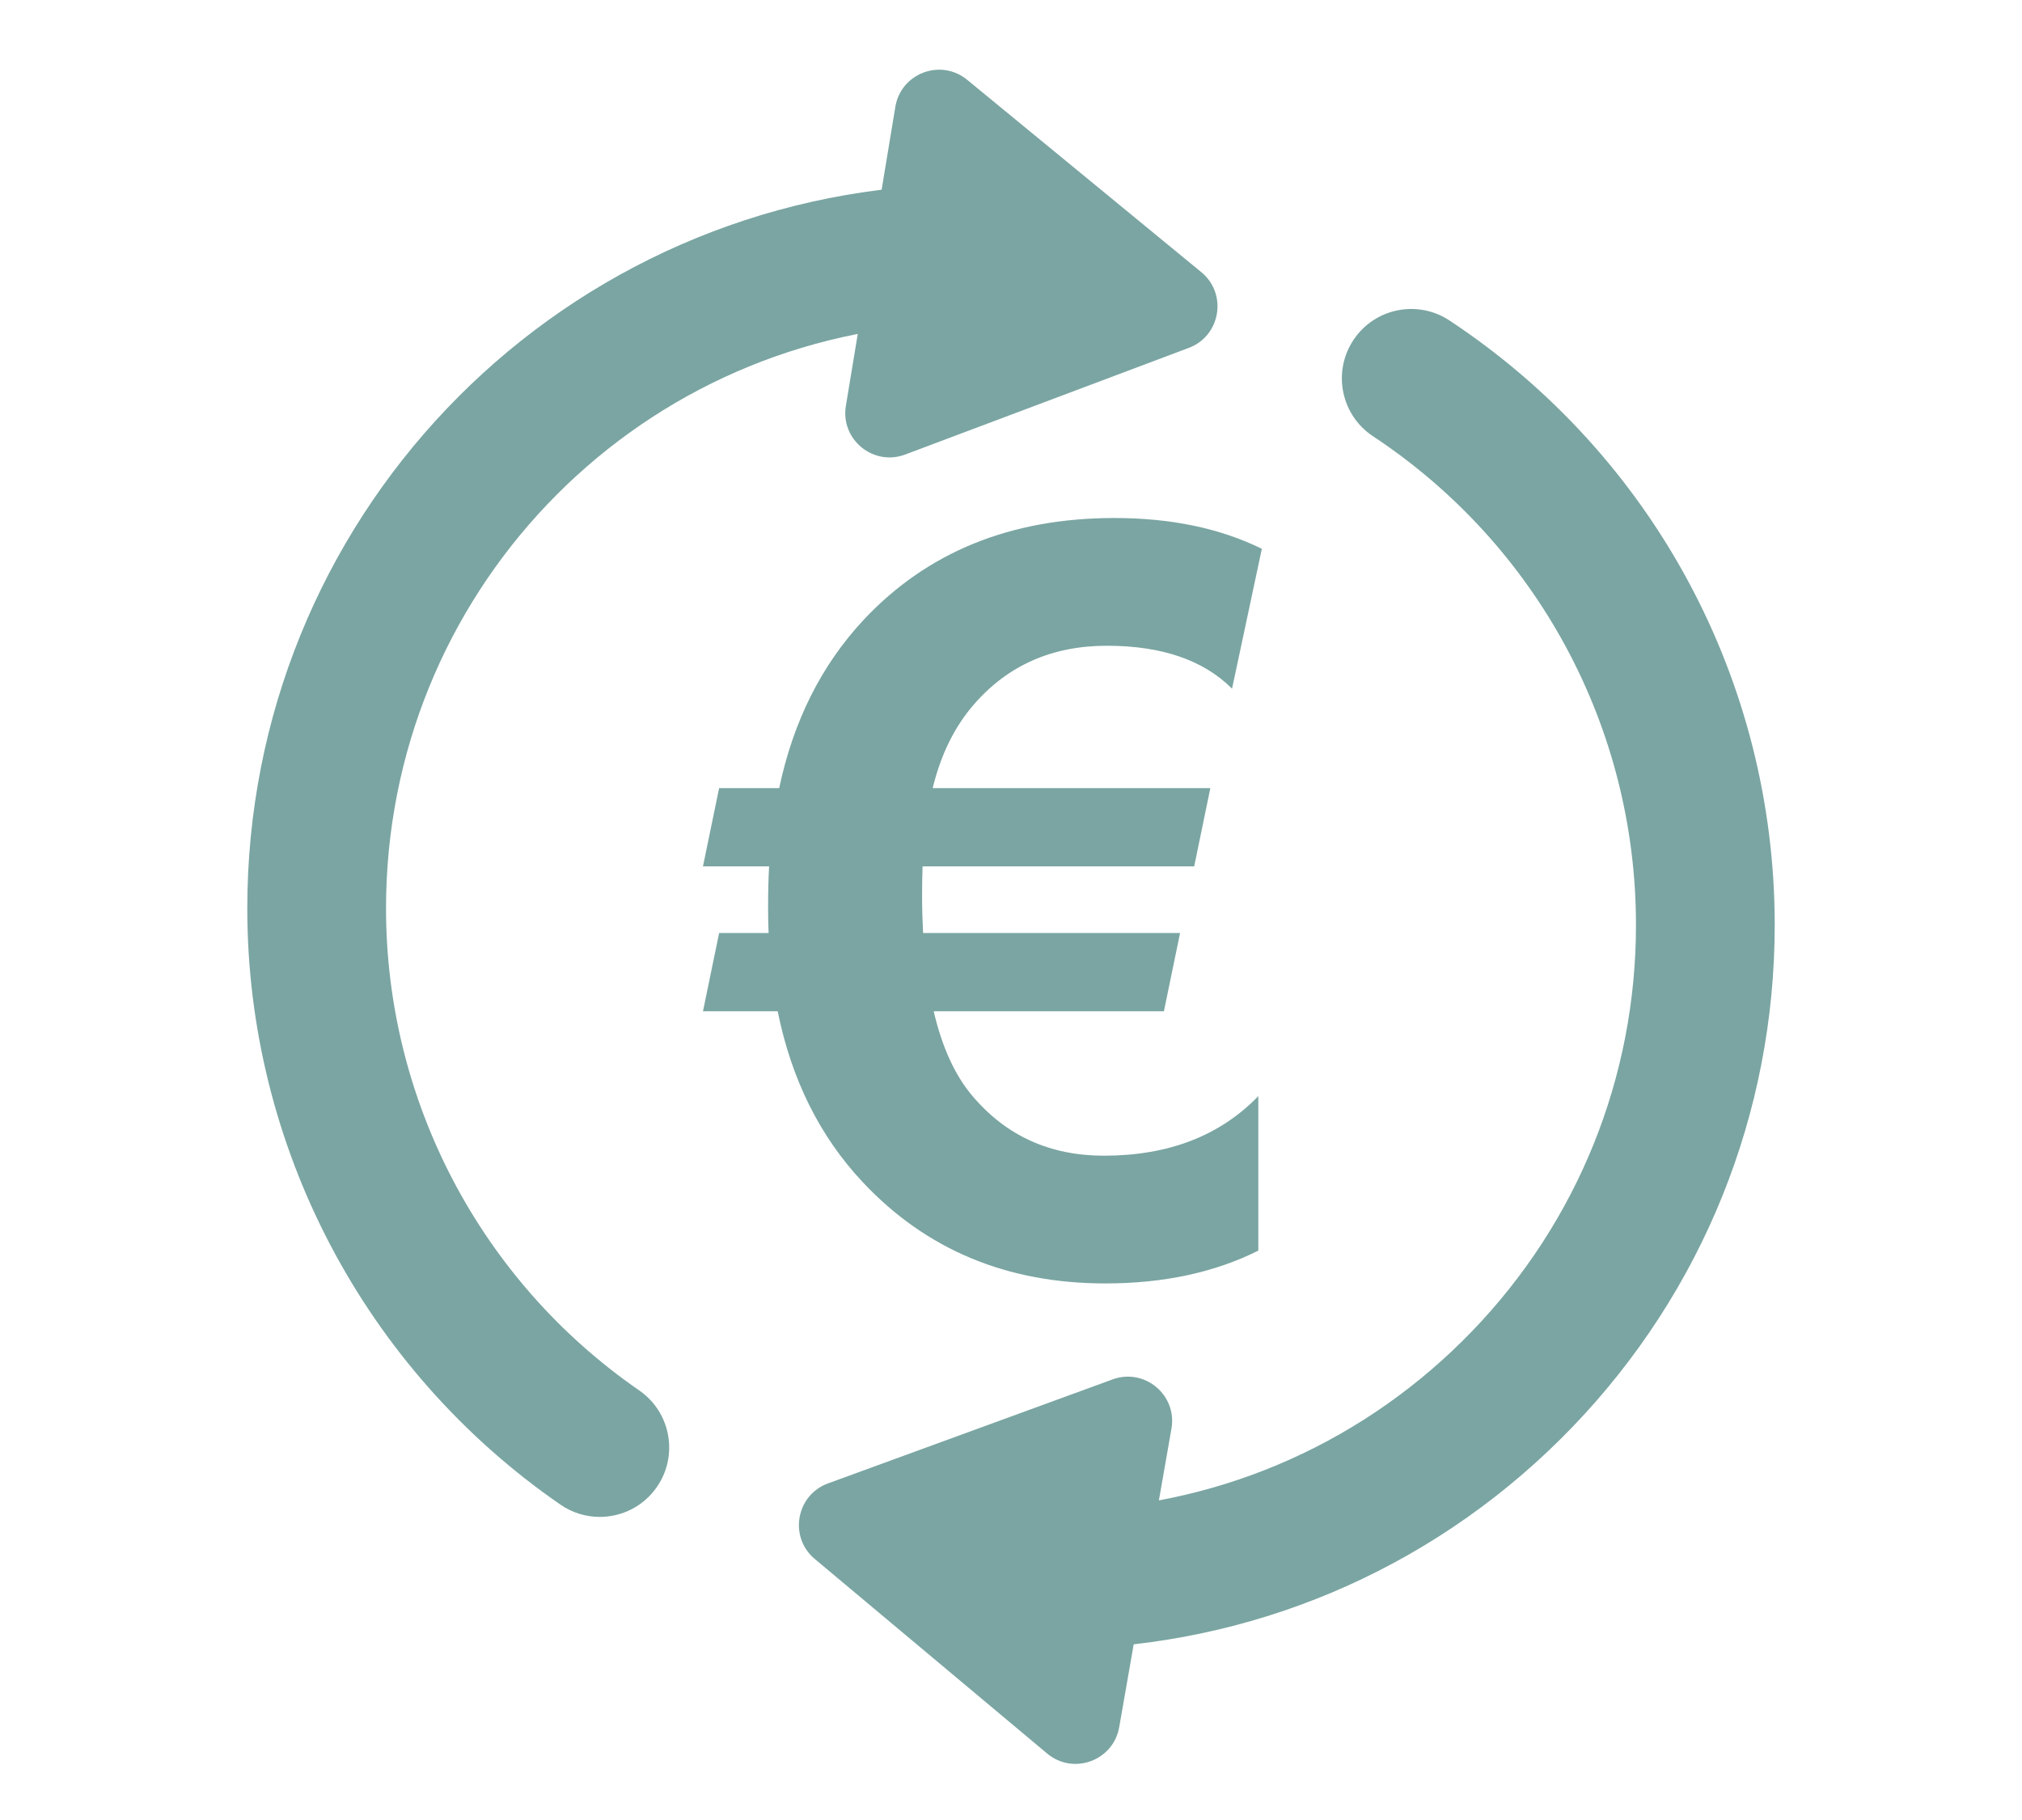
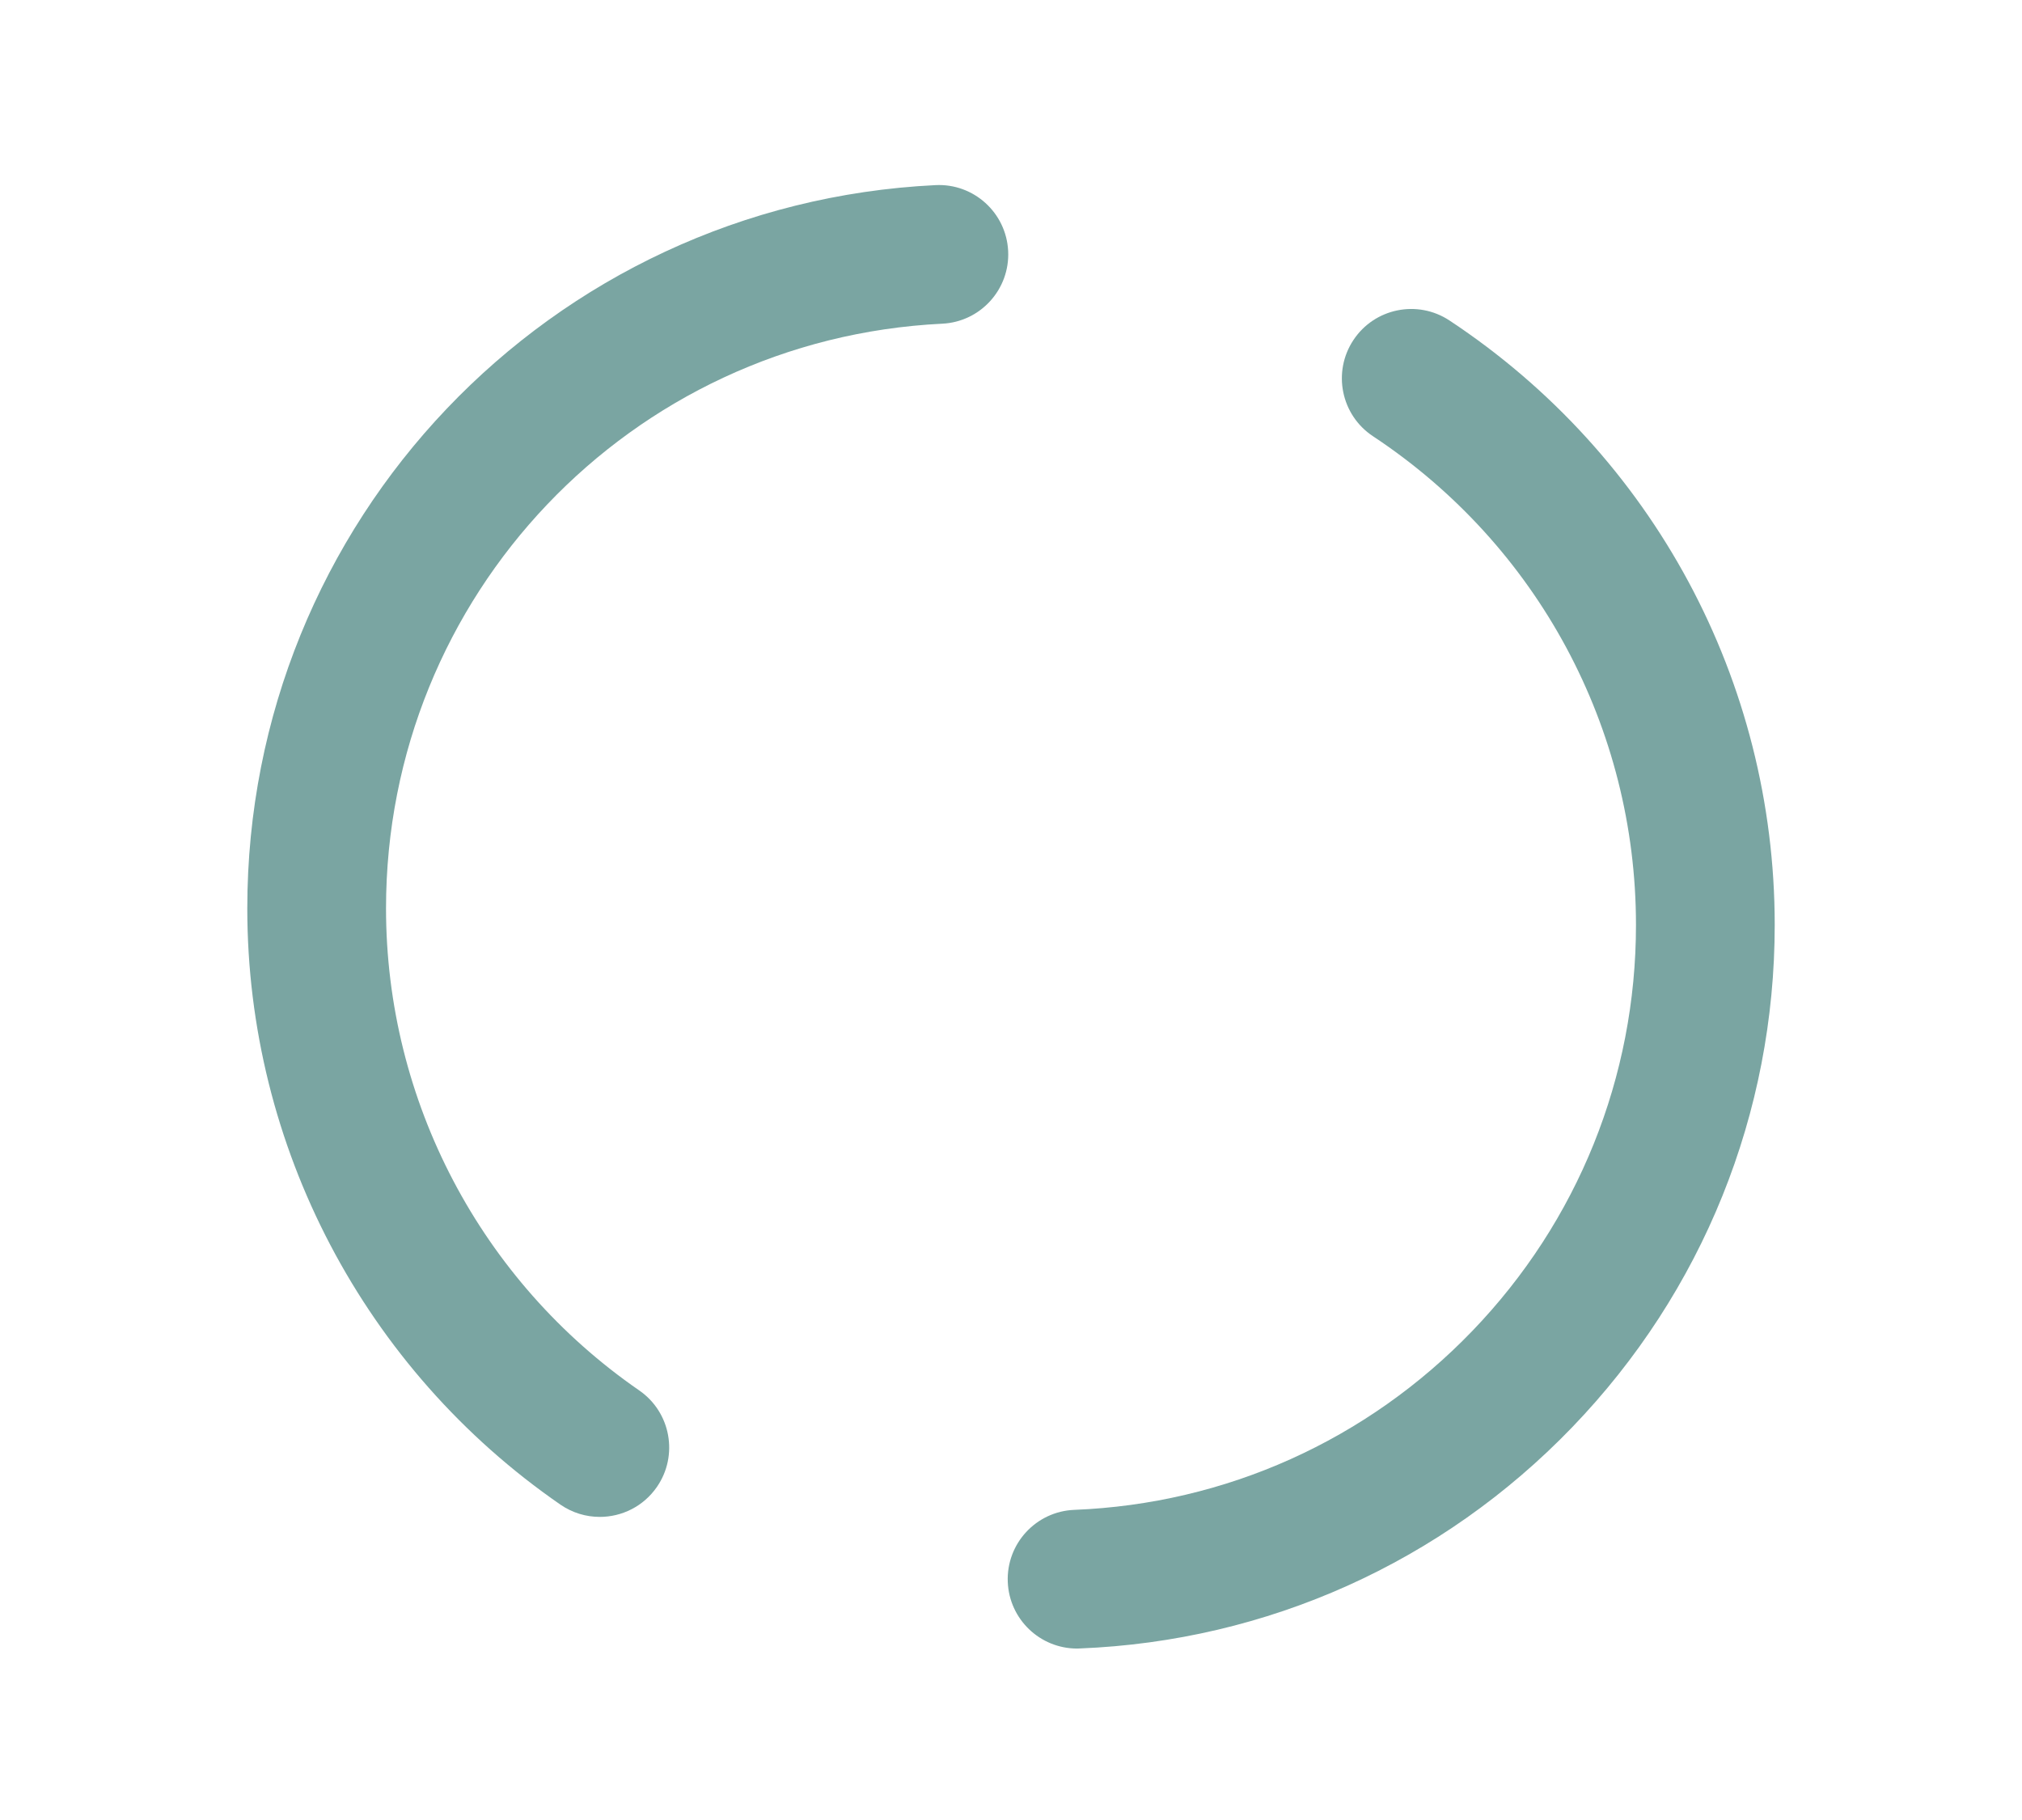
<svg xmlns="http://www.w3.org/2000/svg" id="Calque_1" x="0px" y="0px" viewBox="0 0 168.755 151.88" style="enable-background:new 0 0 168.755 151.88;" xml:space="preserve">
  <style type="text/css">	.st0{fill:#7AA5A2;}	.st1{fill:#FFFFFF;stroke:#FFFFFF;stroke-width:5.669;stroke-miterlimit:10;}	.st2{fill:#FFFFFF;stroke:#7AA5A2;stroke-miterlimit:10;}	.st3{fill:#FFFFFF;}</style>
  <g>
    <path class="st0" d="M89.889,137.572c-3.092,0-5.657-2.443-5.781-5.56   c-0.127-3.195,2.36-5.887,5.555-6.014c12.627-0.501,24.422-5.801,33.21-14.924   c8.812-9.147,13.665-21.181,13.665-33.887c0-16.451-8.205-31.696-21.949-40.783   c-2.667-1.763-3.4-5.355-1.637-8.022c1.763-2.668,5.353-3.4,8.022-1.637   c16.996,11.236,27.143,30.092,27.143,50.441c0,15.717-6.004,30.604-16.904,41.919   c-10.871,11.284-25.463,17.84-41.09,18.459C90.044,137.57,89.966,137.572,89.889,137.572z" />
    <g>
-       <path class="st0" d="M92.857,115.111l-23.749,8.678c-2.674,0.977-3.288,4.482-1.105,6.309l19.388,16.232    c2.183,1.828,5.526,0.607,6.017-2.198l4.361-24.91C98.26,116.419,95.531,114.134,92.857,115.111z" />
-     </g>
+       </g>
  </g>
  <g>
    <path class="st0" d="M50.056,126.586c-1.134,0-2.28-0.332-3.284-1.025   C30.408,114.264,20.639,95.662,20.639,75.802c0-32.272,25.229-58.783,57.437-60.354   c3.193-0.158,5.908,2.307,6.064,5.5c0.156,3.193-2.307,5.908-5.5,6.064   c-26.032,1.27-46.423,22.701-46.423,48.79c0,16.055,7.9,31.095,21.133,40.23   c2.631,1.817,3.291,5.422,1.475,8.053C53.702,125.713,51.894,126.586,50.056,126.586z" />
    <g>
-       <path class="st0" d="M75.547,37.93l23.667-8.899c2.665-1.002,3.246-4.513,1.046-6.32L80.721,6.661    c-2.2-1.807-5.531-0.555-5.996,2.254l-4.128,24.949C70.132,36.673,72.882,38.932,75.547,37.93z" />
-     </g>
+       </g>
  </g>
  <g>
-     <path class="st0" d="M105.312,45.798l-2.486,11.671c-2.388-2.387-5.871-3.581-10.449-3.581   c-4.579,0-8.286,1.644-11.123,4.93c-1.601,1.854-2.739,4.171-3.413,6.952h23.173l-1.348,6.53   H76.999c-0.028,0.647-0.042,1.475-0.042,2.486c0,0.984,0.028,2.008,0.084,3.076h21.446l-1.348,6.531   H77.926c0.702,3.006,1.783,5.365,3.244,7.078c2.809,3.315,6.46,4.972,10.955,4.972   c5.393,0,9.69-1.658,12.893-4.972v12.893c-3.652,1.826-7.907,2.739-12.767,2.739   c-8.202,0-14.943-2.808-20.224-8.427c-3.596-3.82-5.969-8.581-7.121-14.283h-6.236l1.348-6.531h4.129   c-0.028-0.674-0.042-1.39-0.042-2.149c0-1.292,0.028-2.429,0.084-3.413h-5.52l1.348-6.53h5.014   c1.18-5.589,3.525-10.266,7.036-14.031c5.309-5.673,12.289-8.511,20.94-8.511   C97.728,43.228,101.829,44.085,105.312,45.798z" />
-   </g>
+     </g>
</svg>